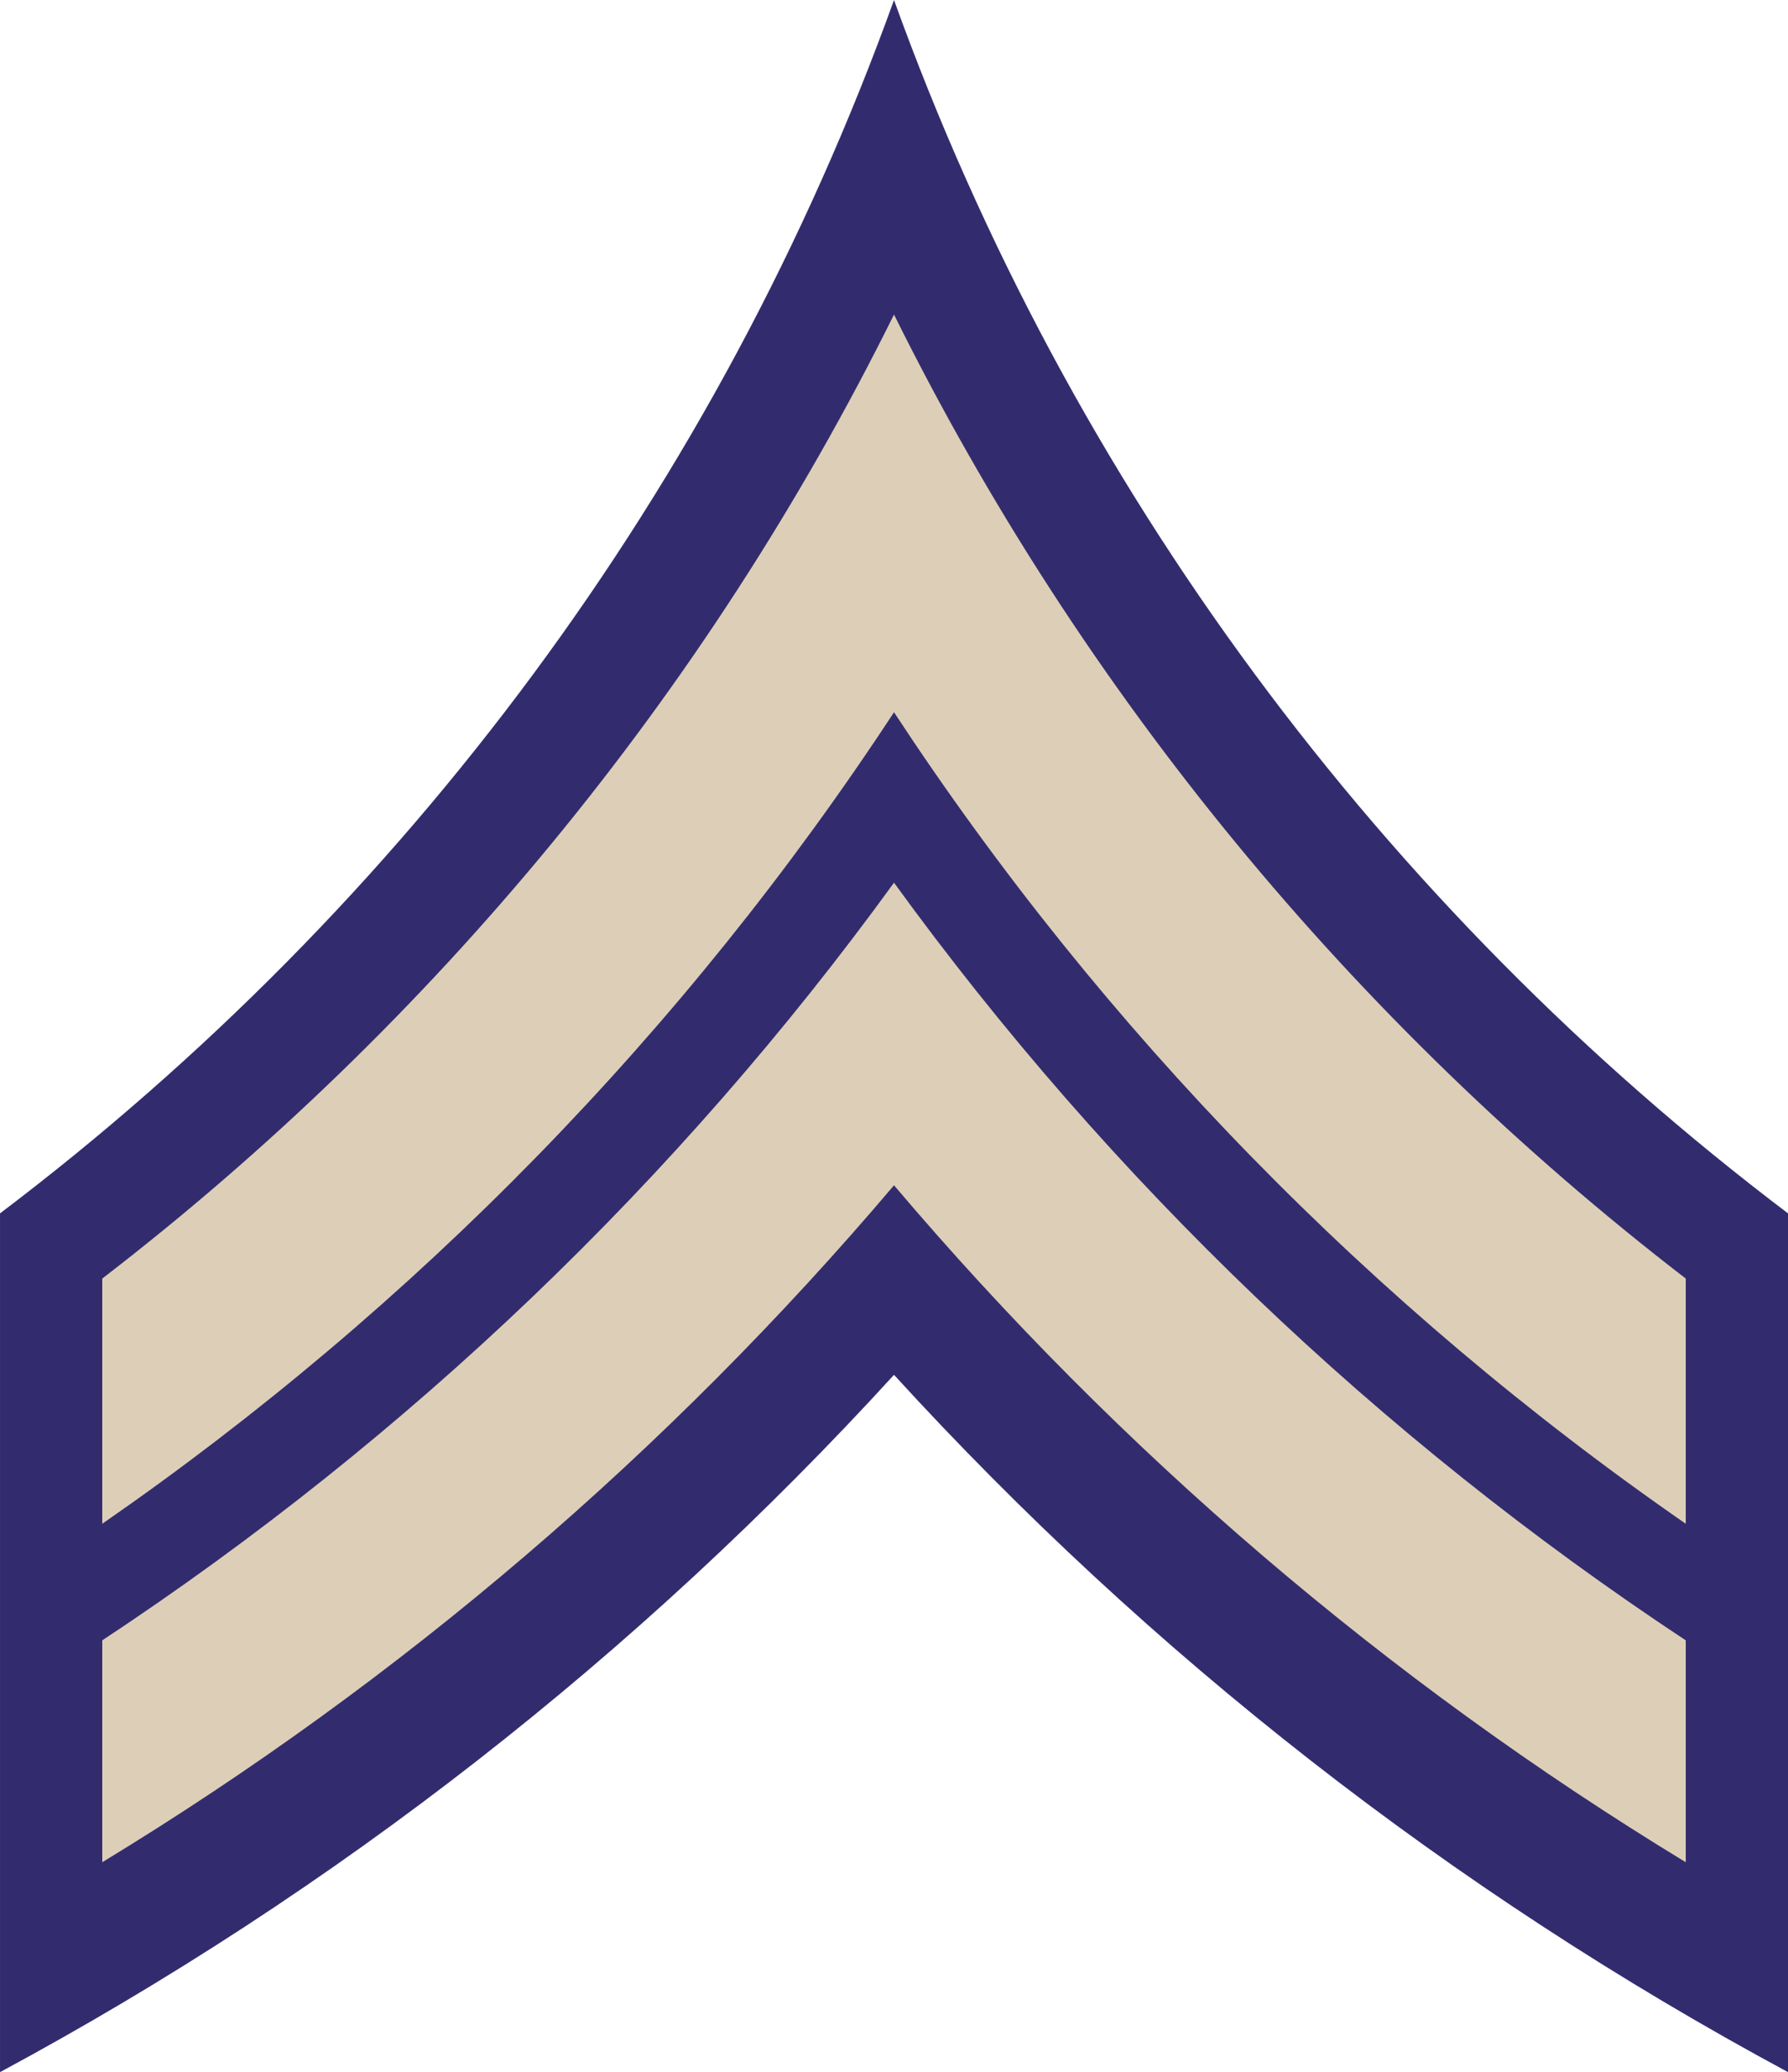
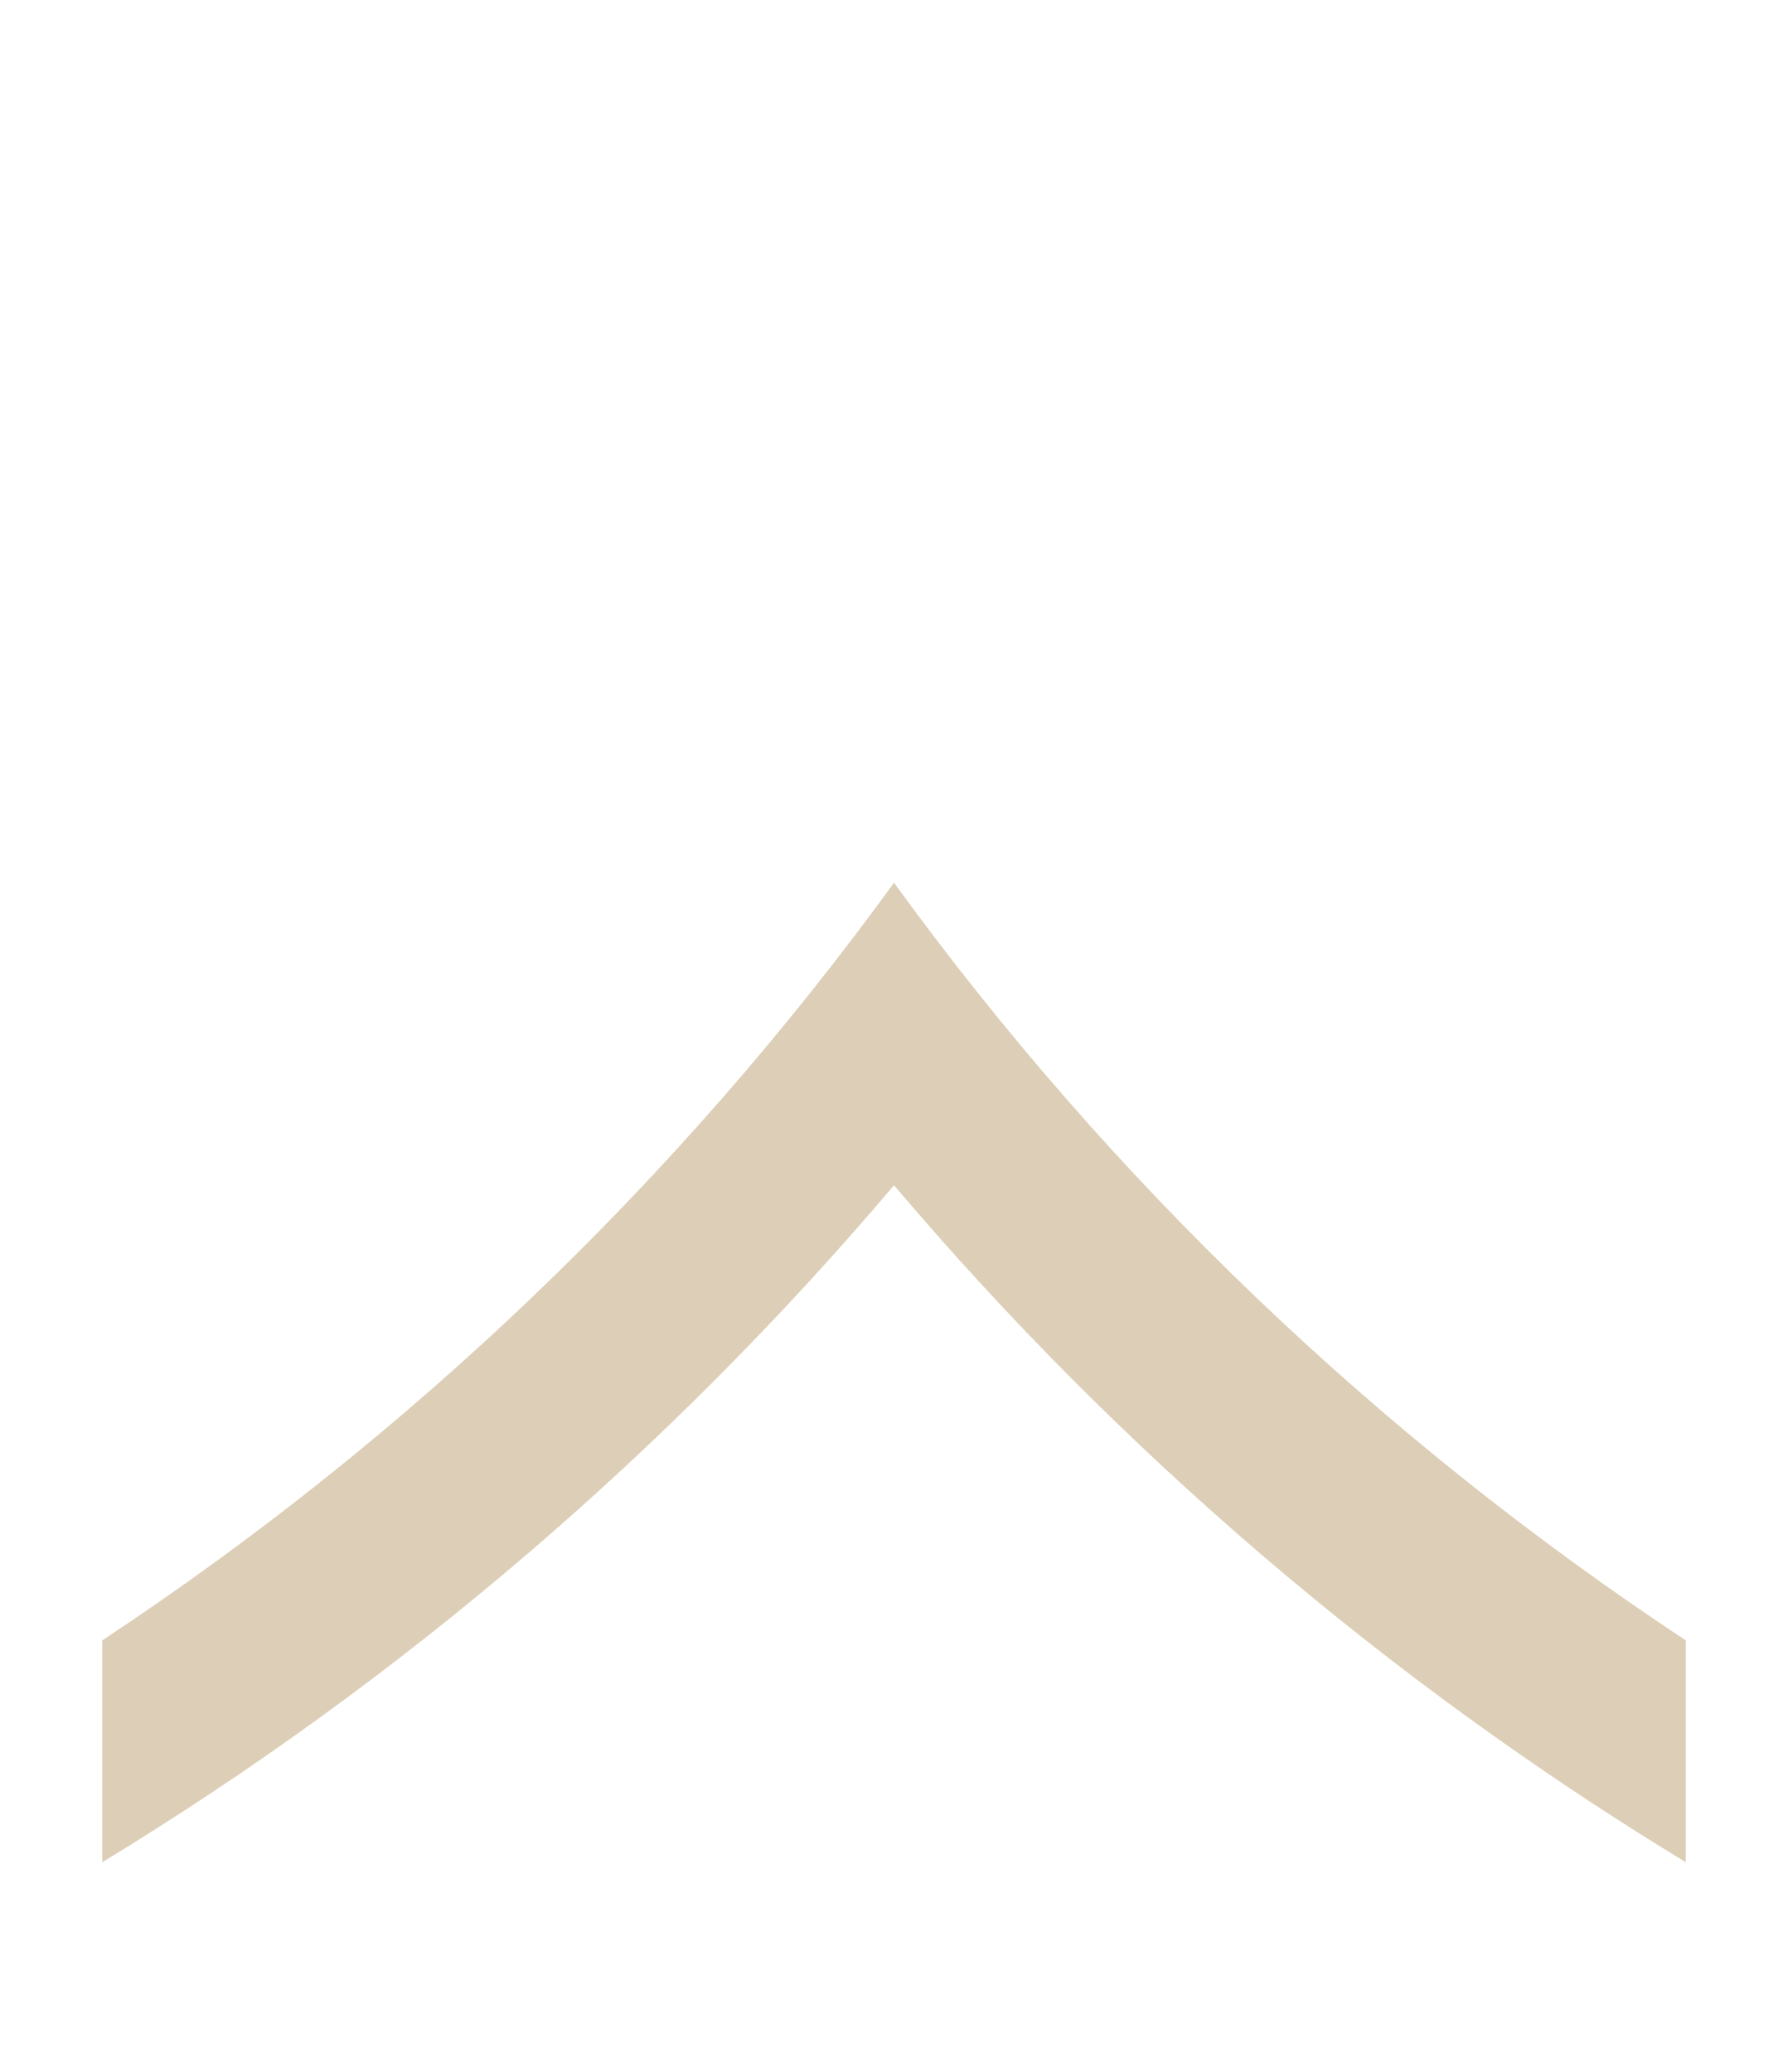
<svg xmlns="http://www.w3.org/2000/svg" version="1.0" width="93.437" height="108.281" id="svg7987">
  <defs id="defs7989" />
  <g transform="translate(-328.281,-478.221)" id="layer1">
    <g transform="translate(-635.776,327.129)" id="g7982">
-       <path d="M 1010.776,151.093 C 1001.621,176.518 985.22,198.482 964.058,214.499 L 964.058,259.374 C 981.634,249.914 997.423,237.557 1010.776,222.936 C 1024.13,237.557 1039.919,249.914 1057.495,259.374 L 1057.495,214.499 C 1036.332,198.482 1019.932,176.518 1010.776,151.093 z " style="fill:#322c6e;fill-opacity:1;stroke:#000000;stroke-width:0;stroke-miterlimit:4;stroke-dasharray:none;stroke-opacity:1" id="path7633" />
-       <path d="M 1010.776,167.53 C 1000.974,187.319 986.747,204.553 969.401,217.905 L 969.401,230.718 C 985.765,219.383 999.844,204.969 1010.776,188.311 C 1021.709,204.969 1035.788,219.383 1052.151,230.718 L 1052.151,217.905 C 1034.805,204.553 1020.578,187.319 1010.776,167.53 z " style="fill:#ddcfb7;fill-opacity:1;stroke:#000000;stroke-width:0;stroke-miterlimit:4;stroke-dasharray:none;stroke-opacity:1" id="path7661" />
      <path d="M 1010.776,197.218 C 999.492,212.769 985.456,226.203 969.401,236.811 L 969.401,248.405 C 985.039,238.9 999.001,226.923 1010.776,213.03 C 1022.551,226.923 1036.514,238.9 1052.151,248.405 L 1052.151,236.811 C 1036.097,226.203 1022.06,212.769 1010.776,197.218 z " style="fill:#ddcfb7;fill-opacity:1;stroke:#000000;stroke-width:0;stroke-miterlimit:4;stroke-dasharray:none;stroke-opacity:1" id="path7659" />
    </g>
  </g>
</svg>